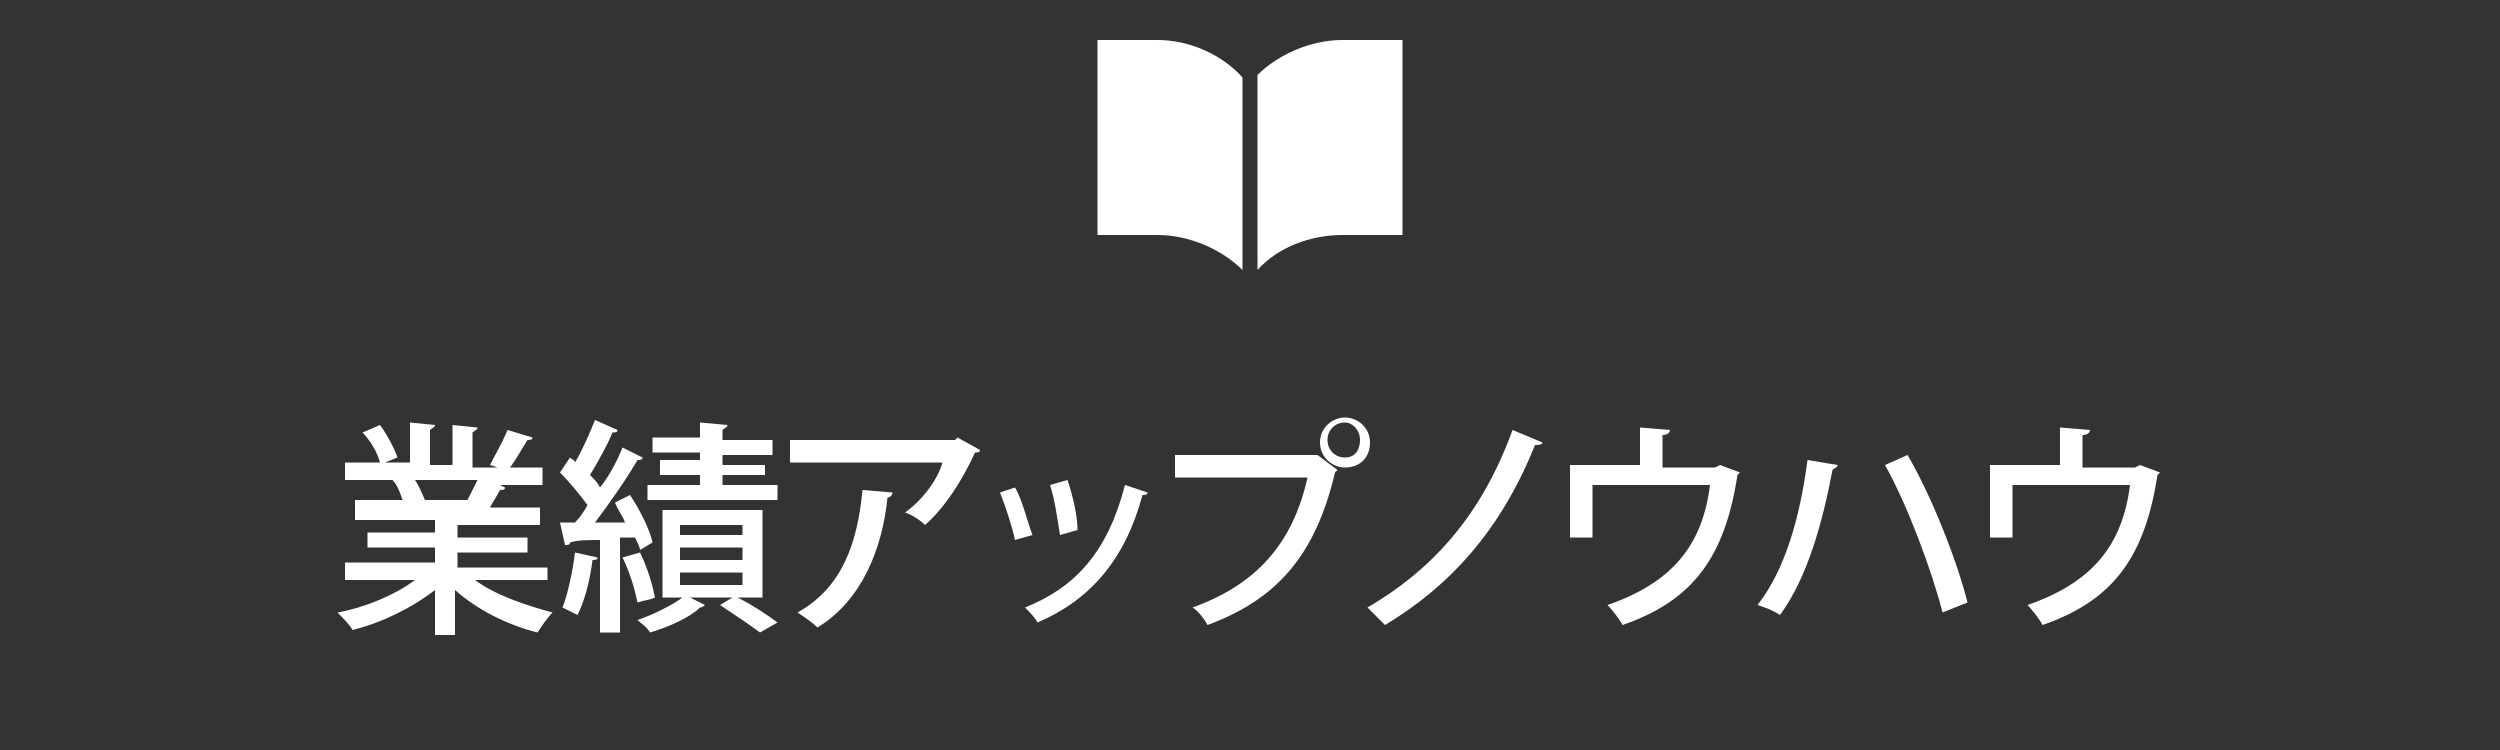
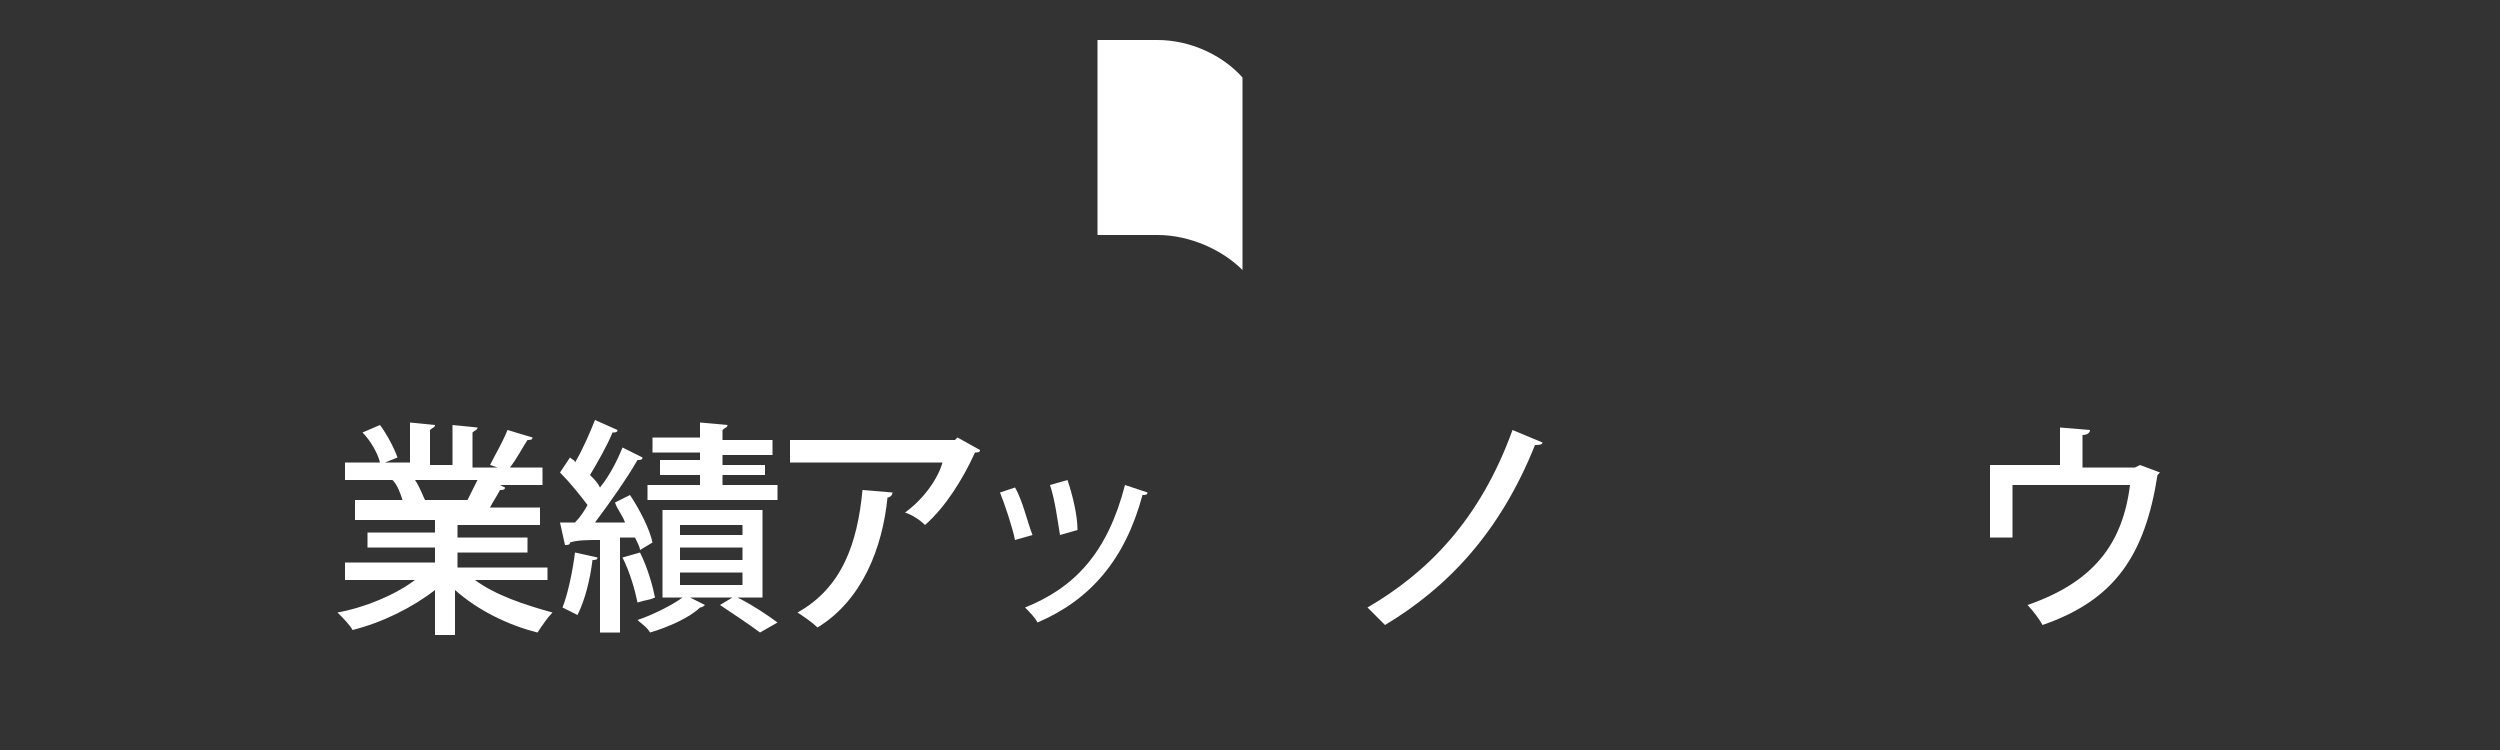
<svg xmlns="http://www.w3.org/2000/svg" version="1.1" id="レイヤー_1" x="0px" y="0px" viewBox="0 0 100 30" style="enable-background:new 0 0 100 30;" xml:space="preserve">
  <rect x="0" y="0" width="100" height="30" fill="#333333" stroke="none" />
  <style type="text/css">
	.st0{fill:#FFFFFF;}
</style>
  <g>
-     <path class="st0" d="M53.7,1.6c-1.3,0-2.6,0.6-3.4,1.4v7.8c0.8-0.9,2.1-1.4,3.4-1.4s2.4,0,2.4,0V1.6C56.1,1.6,55,1.6,53.7,1.6z" />
    <path class="st0" d="M46.3,1.6c-1.3,0-2.4,0-2.4,0v7.8c0,0,1.1,0,2.4,0c1.3,0,2.6,0.6,3.4,1.4V3.1C48.9,2.2,47.6,1.6,46.3,1.6z" />
  </g>
  <g>
    <path class="st0" d="M21.9,23.2H19c0.8,0.6,2,1,3.1,1.3c-0.2,0.2-0.4,0.5-0.6,0.8c-1.2-0.3-2.4-0.9-3.3-1.7v1.8h-0.8v-1.8   c-0.9,0.7-2.1,1.3-3.3,1.6c-0.1-0.2-0.4-0.5-0.6-0.7c1.1-0.2,2.3-0.7,3.1-1.3h-2.8v-0.7h3.6v-0.6h-2.7v-0.6h2.7v-0.5h-3.2V20h1.9   c-0.1-0.3-0.2-0.6-0.4-0.8l0.2,0v0l-2.1,0v-0.7h1.4c-0.1-0.4-0.4-0.9-0.7-1.2l0.7-0.3c0.3,0.4,0.6,1,0.7,1.3l-0.5,0.2h1v-1.6l1,0.1   c0,0.1-0.1,0.1-0.2,0.2v1.4h0.9v-1.6l1,0.1c0,0.1-0.1,0.1-0.2,0.2v1.4h1l-0.3-0.1c0.2-0.4,0.5-0.9,0.7-1.4l1,0.3   c0,0.1-0.1,0.1-0.2,0.1c-0.2,0.3-0.4,0.7-0.7,1.1h1.3v0.7H20l0.2,0.1c0,0.1-0.1,0.1-0.2,0.1c-0.1,0.2-0.3,0.5-0.4,0.7h2v0.7h-3.3   v0.5h2.8v0.6h-2.8v0.6h3.6V23.2z M18.7,20c0.1-0.2,0.3-0.6,0.4-0.8h-2.5c0.2,0.3,0.3,0.6,0.4,0.8L16.8,20L18.7,20L18.7,20z" />
    <path class="st0" d="M23.9,22.3c0,0.1-0.1,0.1-0.2,0.1c-0.1,0.8-0.3,1.6-0.6,2.2c-0.2-0.1-0.4-0.2-0.6-0.3c0.2-0.5,0.4-1.4,0.5-2.2   L23.9,22.3z M25.6,22c0-0.1-0.1-0.3-0.2-0.5l-0.6,0v3.8h-0.8v-3.7c-0.5,0-0.9,0-1.2,0.1c0,0.1-0.1,0.1-0.2,0.1l-0.2-0.9l0.6,0   c0.2-0.2,0.4-0.5,0.5-0.7c-0.3-0.4-0.7-0.9-1.1-1.3l0.4-0.6c0.1,0.1,0.2,0.1,0.2,0.2c0.3-0.5,0.6-1.2,0.8-1.7l0.9,0.4   c0,0.1-0.1,0.1-0.2,0.1c-0.2,0.5-0.6,1.2-0.9,1.7c0.2,0.2,0.3,0.3,0.4,0.5c0.4-0.5,0.7-1.1,0.9-1.6l0.8,0.4c0,0.1-0.1,0.1-0.2,0.1   c-0.4,0.7-1.1,1.7-1.7,2.5l1.2,0c-0.1-0.3-0.3-0.5-0.4-0.8l0.6-0.3c0.4,0.6,0.8,1.4,0.9,1.9L25.6,22z M25.6,22.1   c0.3,0.6,0.5,1.3,0.6,1.8c-0.2,0.1-0.4,0.1-0.7,0.2c-0.1-0.5-0.3-1.2-0.6-1.8L25.6,22.1z M30.5,23.9h-1c0.6,0.3,1.2,0.7,1.6,1   l-0.7,0.4c-0.4-0.3-1-0.7-1.6-1.1l0.5-0.3h-1.7l0.6,0.3c0,0-0.1,0.1-0.2,0.1c-0.4,0.4-1.3,0.8-2,1c-0.1-0.2-0.4-0.4-0.5-0.5   c0.6-0.2,1.4-0.6,1.8-0.9h-0.8v-3.5h4V23.9z M28,18.5v-0.4h-1.9v-0.6H28v-0.6l1.1,0.1c0,0.1-0.1,0.1-0.2,0.2v0.4h2v0.6h-2v0.4h1.7   V19h-1.7v0.4h2.2V20h-5.2v-0.6H28V19h-1.6v-0.6H28z M27.2,21v0.4h2.5V21H27.2z M27.2,21.9v0.5h2.5v-0.5H27.2z M27.2,22.9v0.5h2.5   v-0.5H27.2z" />
    <path class="st0" d="M39.2,18c0,0.1-0.1,0.1-0.2,0.1c-0.5,1.1-1.2,2.2-2,2.9c-0.2-0.2-0.5-0.4-0.8-0.5c0.7-0.5,1.3-1.3,1.5-2h-6.1   v-0.9h6.6l0.1-0.1L39.2,18z M35.7,19.7c0,0.1-0.1,0.2-0.2,0.2c-0.2,2-1,4.1-2.8,5.2c-0.2-0.2-0.5-0.4-0.8-0.6   c1.8-1,2.4-2.8,2.6-4.9L35.7,19.7z" />
    <path class="st0" d="M40.6,19.5c0.3,0.5,0.5,1.4,0.7,1.9l-0.7,0.2c-0.1-0.5-0.4-1.4-0.6-1.9L40.6,19.5z M45.9,19.7   c0,0.1-0.1,0.1-0.2,0.1c-0.7,2.6-2.1,4.2-4.2,5.1c-0.1-0.2-0.3-0.4-0.5-0.6c2-0.8,3.3-2.2,4-4.9L45.9,19.7z M42.7,19.2   c0.2,0.6,0.4,1.4,0.4,2l-0.7,0.2c-0.1-0.6-0.2-1.4-0.4-2L42.7,19.2z" />
-     <path class="st0" d="M46.9,18.2h5.7l0.1,0l0.8,0.6c0,0-0.1,0.1-0.1,0.1C52.6,22.3,51,24,48.3,25c-0.1-0.2-0.4-0.6-0.6-0.7   c2.5-0.9,4-2.5,4.6-5.2h-5.3V18.2z M53.8,16.7c0.5,0,1,0.4,1,1s-0.4,1-1,1c-0.5,0-1-0.4-1-1C52.8,17.1,53.3,16.7,53.8,16.7z    M54.4,17.6c0-0.4-0.3-0.7-0.6-0.7c-0.4,0-0.7,0.3-0.7,0.7c0,0.4,0.3,0.7,0.7,0.7C54.2,18.3,54.4,18,54.4,17.6z" />
    <path class="st0" d="M61.7,17.7c0,0.1-0.2,0.1-0.3,0.1c-1.4,3.5-3.5,5.7-6,7.2c-0.2-0.2-0.5-0.5-0.7-0.7c2.4-1.4,4.5-3.5,5.8-7.1   L61.7,17.7z" />
-     <path class="st0" d="M65.6,17.1l1.2,0.1c0,0.1-0.1,0.2-0.3,0.2v1.3h2.1l0.2-0.1l0.8,0.3c0,0-0.1,0.1-0.1,0.1c-0.5,3.2-1.7,5-4.6,6   c-0.1-0.2-0.4-0.6-0.6-0.8c2.6-0.9,3.8-2.4,4.1-4.8h-4.7v2.1h-0.9v-2.9h2.8V17.1z" />
-     <path class="st0" d="M73.5,18.6c0,0.1-0.1,0.1-0.2,0.2c-0.4,2.1-1,4.3-2.1,5.8c-0.3-0.2-0.6-0.3-0.9-0.4c1.1-1.4,1.7-3.5,2-5.8   L73.5,18.6z M76.3,18.2c1,1.7,2,4.3,2.4,5.9l-1,0.4c-0.4-1.6-1.4-4.3-2.3-5.9L76.3,18.2z" />
    <path class="st0" d="M82.4,17.1l1.2,0.1c0,0.1-0.1,0.2-0.3,0.2v1.3h2.1l0.2-0.1l0.8,0.3c0,0-0.1,0.1-0.1,0.1c-0.5,3.2-1.7,5-4.6,6   c-0.1-0.2-0.4-0.6-0.6-0.8c2.6-0.9,3.8-2.4,4.1-4.8h-4.7v2.1h-0.9v-2.9h2.8V17.1z" />
  </g>
</svg>